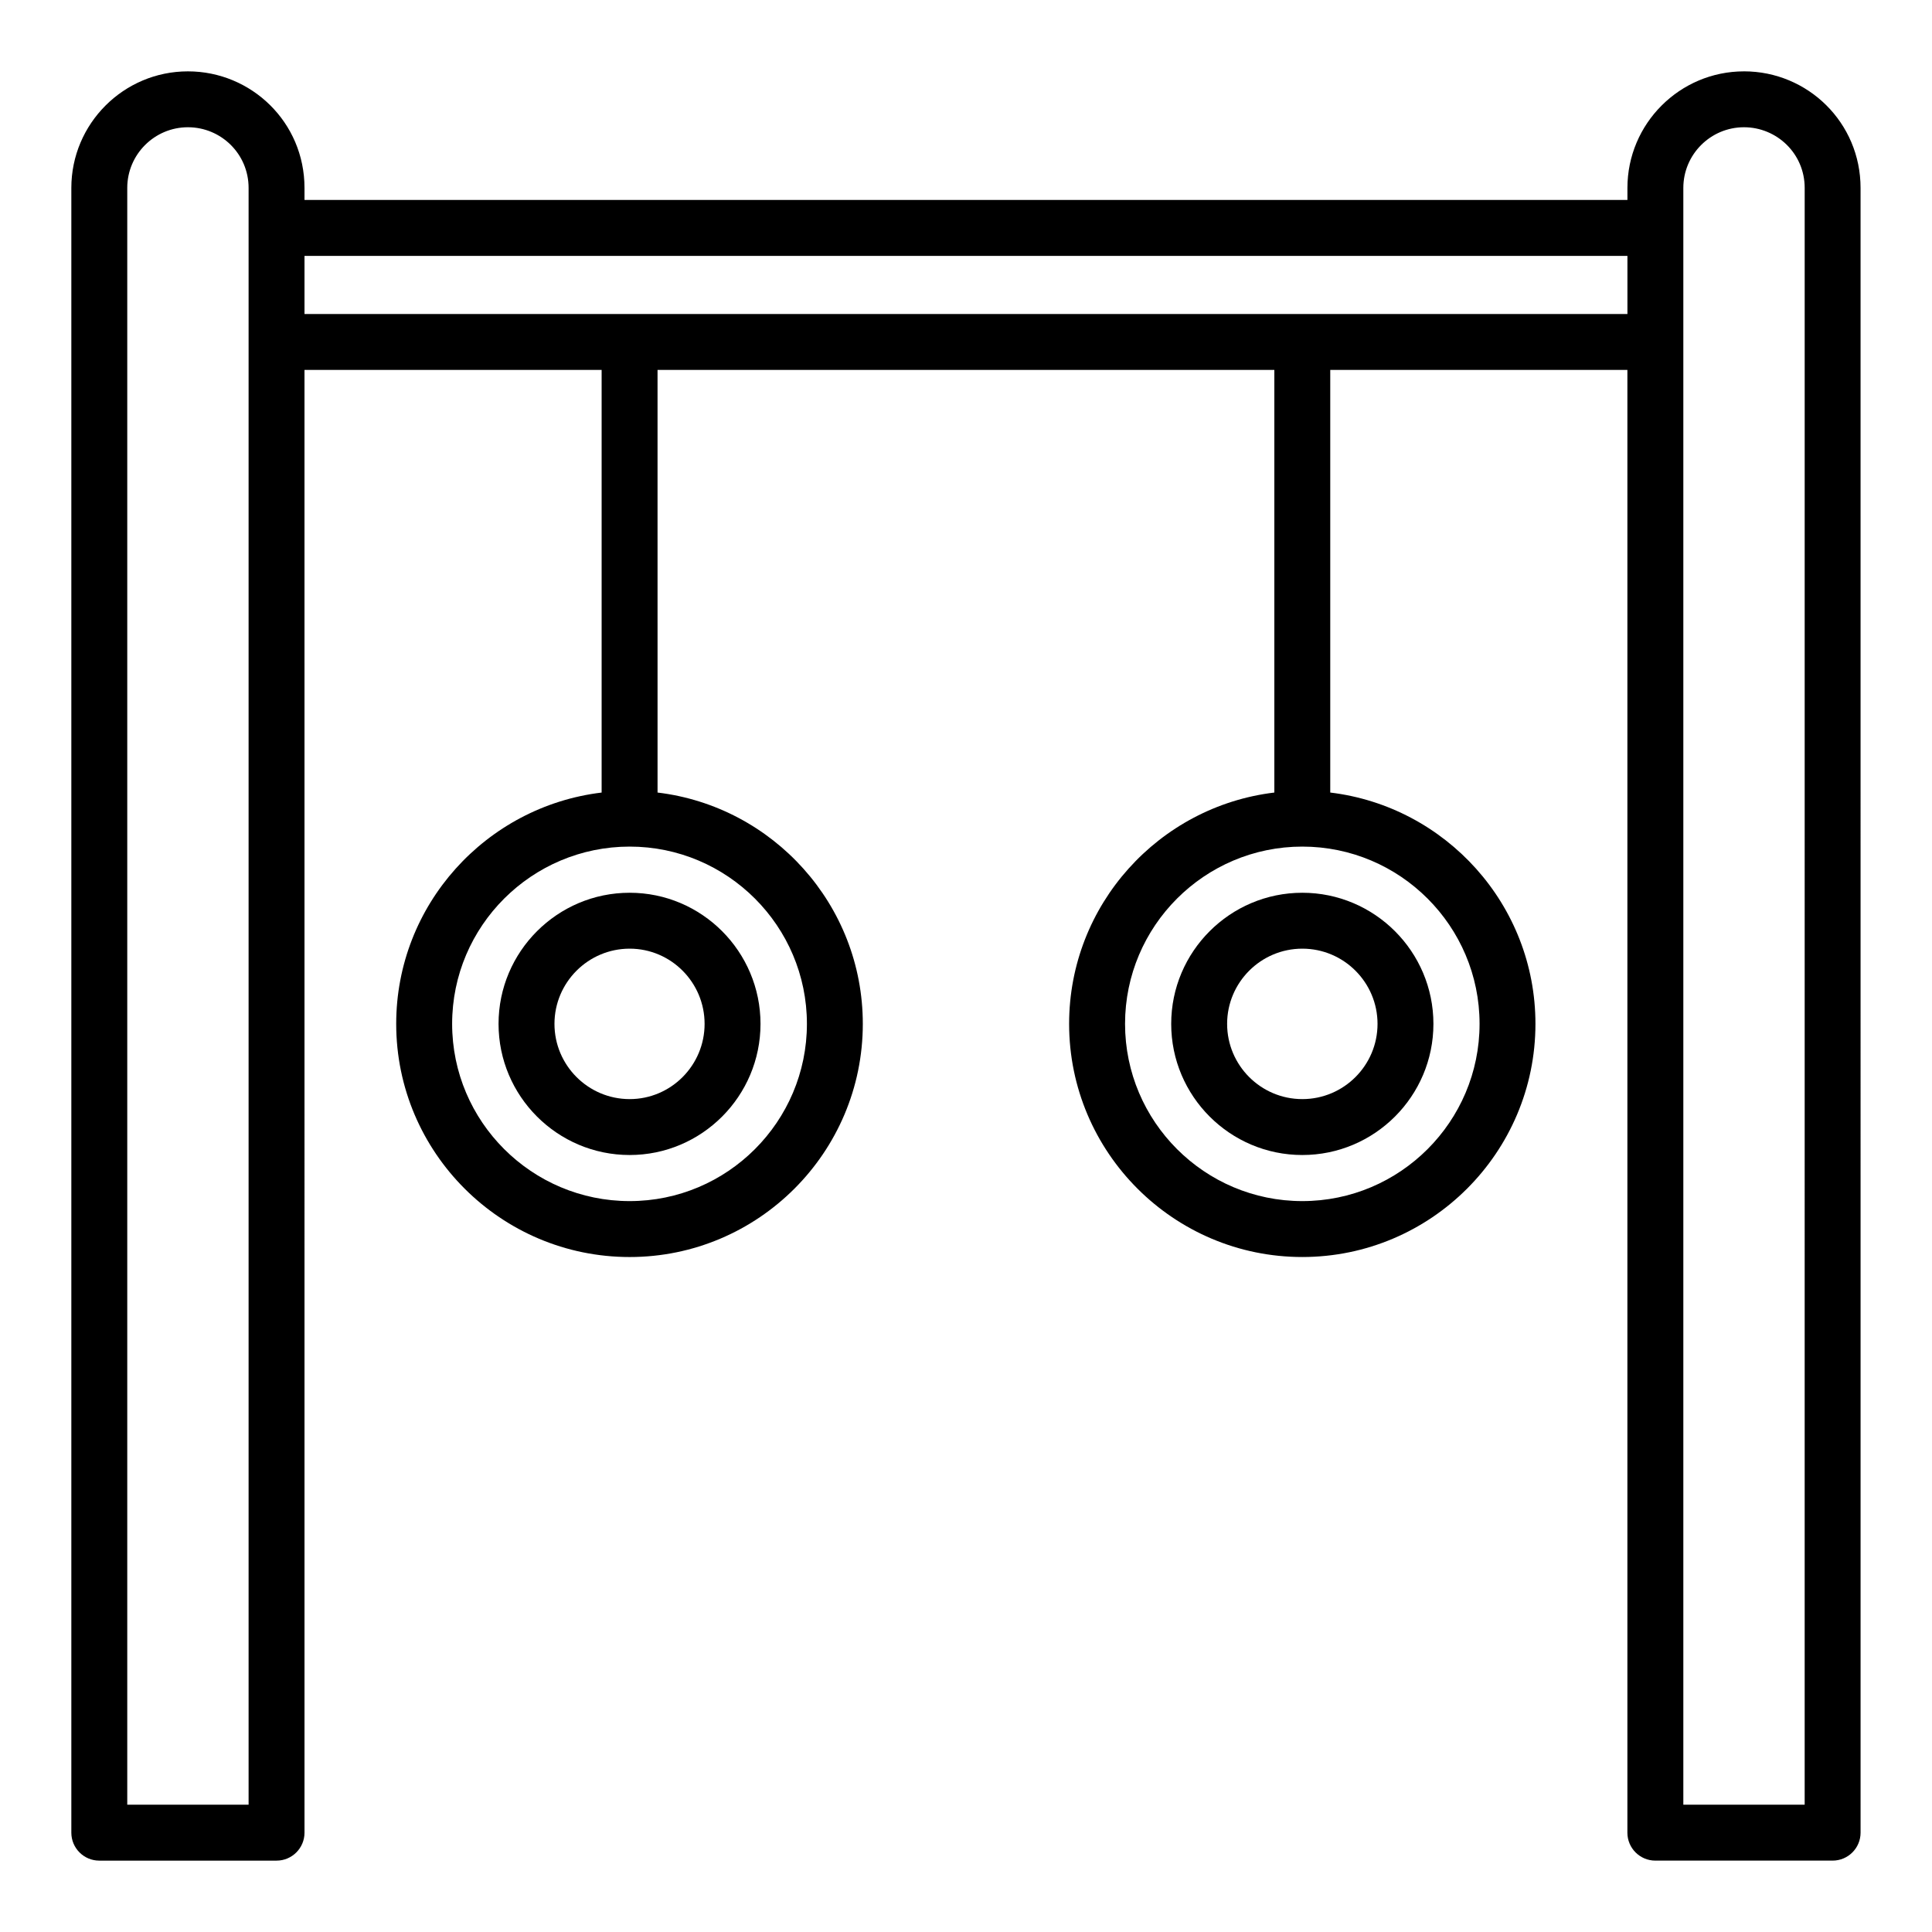
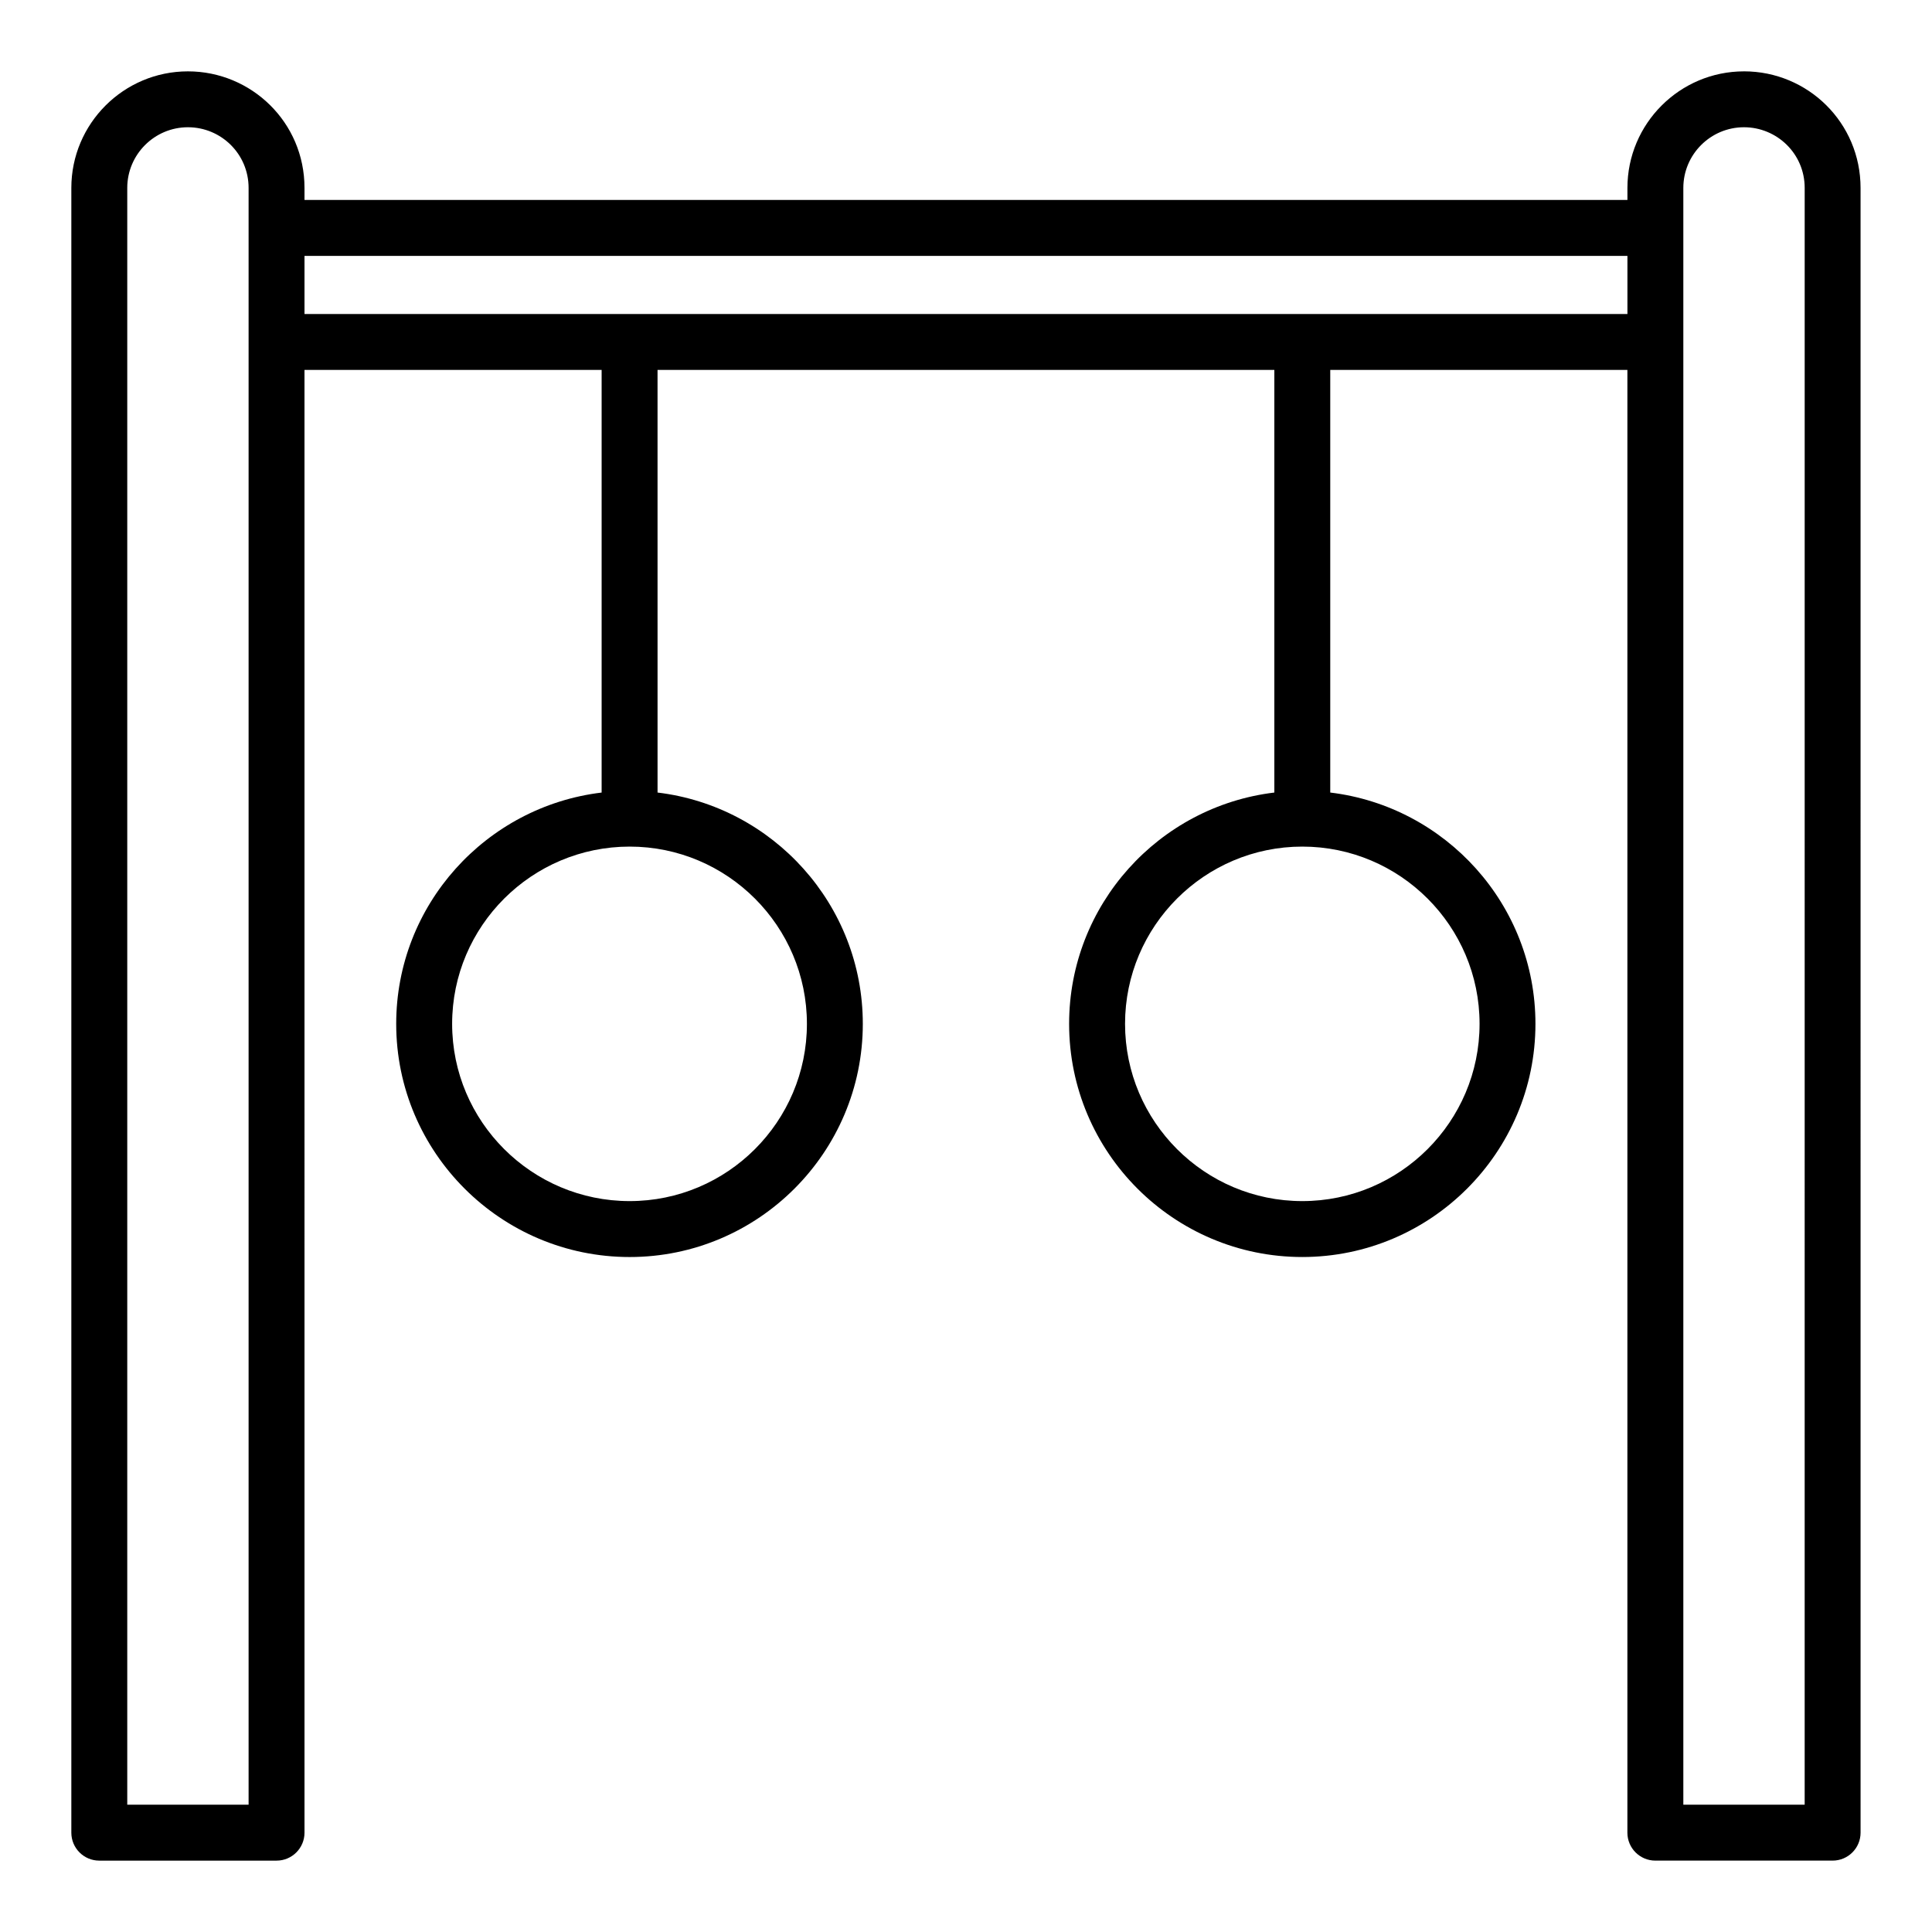
<svg xmlns="http://www.w3.org/2000/svg" fill="#000000" width="800px" height="800px" version="1.1" viewBox="144 144 512 512">
  <g>
-     <path d="m276.12 415.34c0 19.16 15.59 34.75 34.746 34.75 19.121 0 34.676-15.594 34.676-34.75 0-19.16-15.555-34.75-34.676-34.75-19.156 0-34.746 15.59-34.746 34.75zm54.605 0c0 10.992-8.906 19.934-19.855 19.934-10.992 0-19.93-8.941-19.93-19.934 0-10.992 8.938-19.934 19.93-19.934 10.949 0 19.855 8.941 19.855 19.934z" />
-     <path d="m454.38 415.34c0 19.16 15.59 34.75 34.746 34.75 19.16 0 34.746-15.594 34.746-34.75 0-19.16-15.59-34.75-34.746-34.75s-34.746 15.59-34.746 34.75zm54.68 0c0 10.992-8.938 19.934-19.93 19.934-10.992 0-19.93-8.941-19.93-19.934 0-10.992 8.938-19.934 19.93-19.934 10.988 0 19.93 8.941 19.93 19.934z" />
    <path d="m606.18 162.91c-17.035 0-30.895 13.859-30.895 30.895v3.188h-350.59v-3.188c0-17.402-14.086-30.895-30.895-30.895-17.035 0-30.895 13.859-30.895 30.895v435.87c0 4.094 3.316 7.41 7.41 7.41h46.973c4.09 0 7.41-3.312 7.41-7.41l-0.004-387.64h78.746v112c-30.621 3.68-54.441 29.742-54.441 61.301 0 34.07 27.75 61.789 61.867 61.789 34.07 0 61.789-27.719 61.789-61.789 0-31.566-23.805-57.633-54.395-61.305l-0.004-112h163.46v112c-30.586 3.676-54.387 29.742-54.387 61.301 0 34.07 27.723 61.789 61.793 61.789 34.07 0 61.789-27.719 61.789-61.789 0-31.559-23.793-57.621-54.379-61.301v-112h78.746v387.64c0 4.094 3.316 7.41 7.41 7.41h46.977c4.09 0 7.41-3.312 7.41-7.41l-0.004-435.87c0-17.281-13.957-30.895-30.898-30.895zm-248.34 252.42c0 25.902-21.074 46.973-46.973 46.973-25.941 0-47.047-21.07-47.047-46.973 0-25.902 21.105-46.973 47.047-46.973 25.898 0 46.973 21.07 46.973 46.973zm178.26 0c0 25.902-21.074 46.973-46.973 46.973-25.902 0-46.977-21.07-46.977-46.973 0-25.902 21.074-46.973 46.977-46.973 25.898 0 46.973 21.07 46.973 46.973zm-326.22 206.93h-32.156v-428.46c0-8.863 7.215-16.078 16.078-16.078 8.781 0 16.078 7.066 16.078 16.078v428.46zm14.816-395.04v-15.41h350.59v15.406zm397.56 395.04h-32.156v-428.46c0-8.863 7.215-16.078 16.078-16.078 8.688 0 16.082 6.973 16.082 16.078z" />
  </g>
</svg>